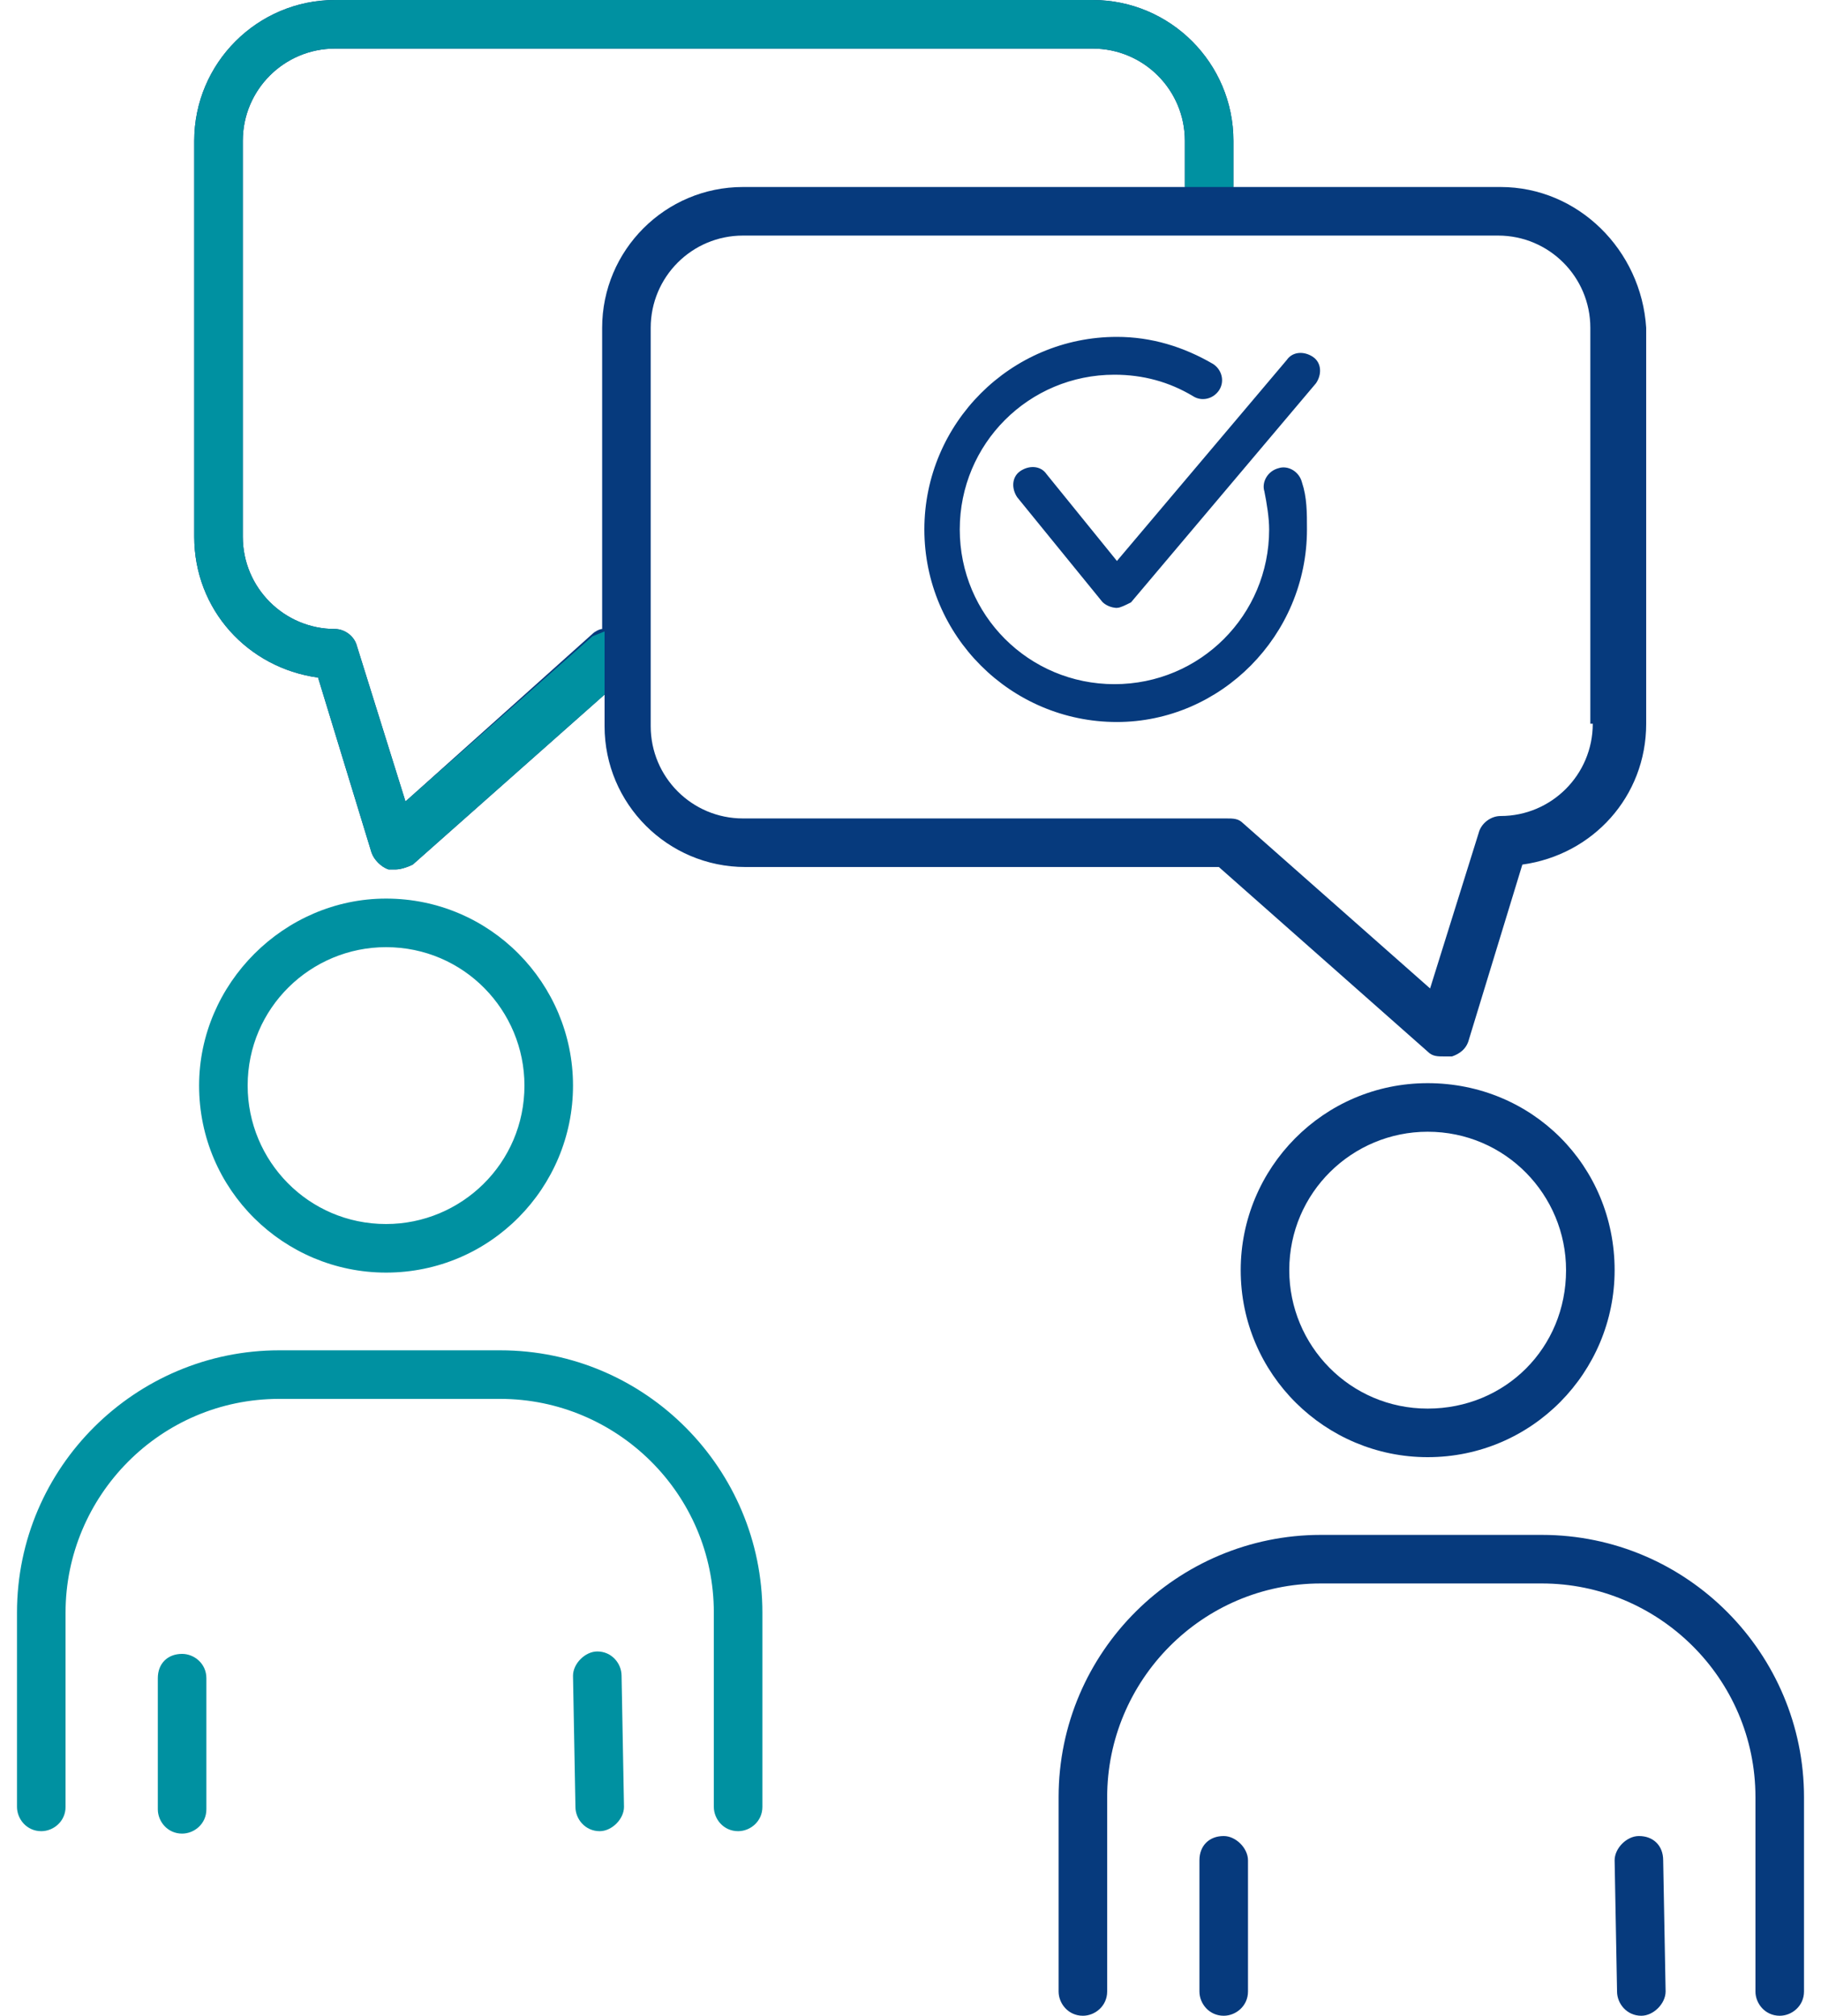
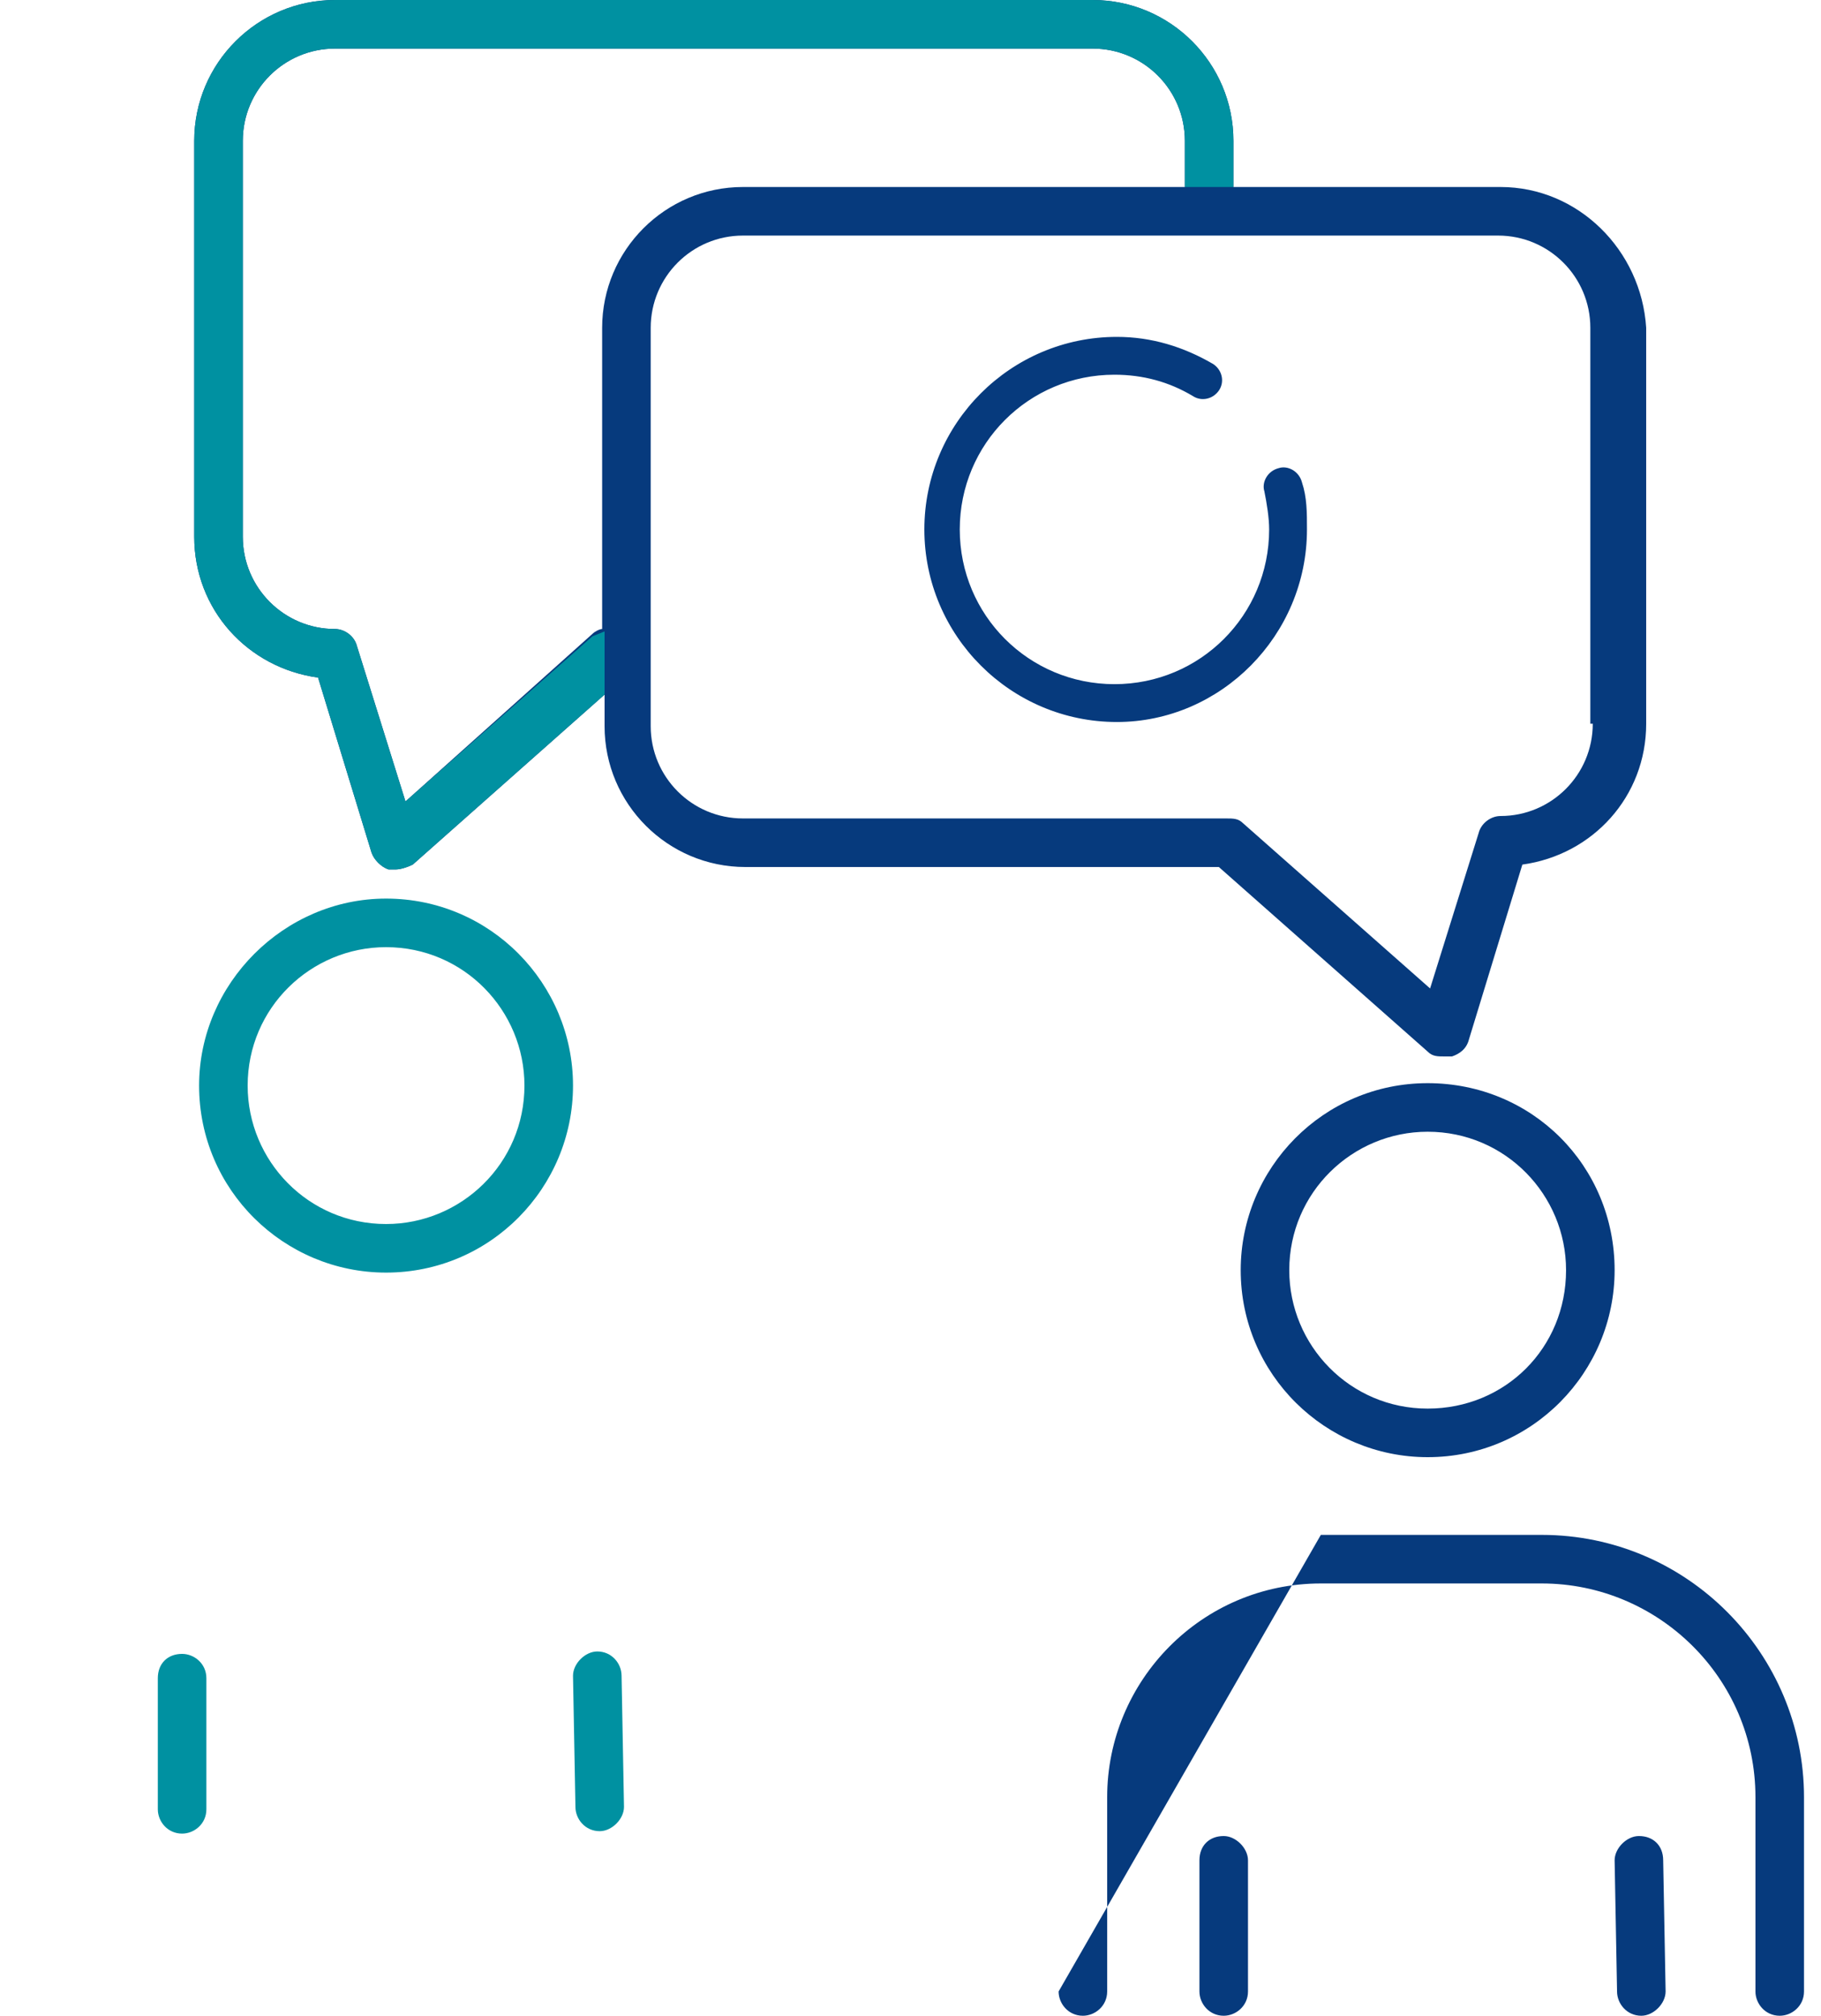
<svg xmlns="http://www.w3.org/2000/svg" width="75px" height="83px" viewBox="0 0 75 83" version="1.1">
  <title>nominee-contact-opt</title>
  <g id="Page-1" stroke="none" stroke-width="1" fill="none" fill-rule="evenodd">
    <g id="nominee-contact-opt" transform="translate(0.7, 0)" fill-rule="nonzero">
      <g id="Group">
        <path d="M6.8,68.1 C6.8,68.1 6.8,68.1 6.8,68.1 C6.2,68.1 5.8,68.5 5.8,69.1 L5.8,74.5 C5.8,75 6.2,75.5 6.8,75.5 C6.8,75.5 6.8,75.5 6.8,75.5 C7.3,75.5 7.8,75.1 7.8,74.5 L7.8,69.1 C7.8,68.5 7.3,68.1 6.8,68.1 Z" id="Path" fill="#0091A1" />
        <path d="M23.9,68 C23.4,68 22.9,68.5 22.9,69 L23,74.4 C23,74.9 23.4,75.4 24,75.4 C24,75.4 24,75.4 24,75.4 C24.5,75.4 25,74.9 25,74.4 L24.9,69 C24.9,68.5 24.5,68 23.9,68 Z" id="Path" fill="#0091A1" />
-         <path d="M19.9,55.6 L10.8,55.6 C4.9,55.6 -1.77635684e-15,60.4 -1.77635684e-15,66.4 L-1.77635684e-15,74.4 C-1.77635684e-15,74.9 0.4,75.4 1,75.4 C1.5,75.4 2,75 2,74.4 L2,66.4 C2,61.6 5.9,57.6 10.8,57.6 L19.9,57.6 C24.7,57.6 28.7,61.5 28.7,66.4 L28.7,74.4 C28.7,74.9 29.1,75.4 29.7,75.4 C30.2,75.4 30.7,75 30.7,74.4 L30.7,66.4 C30.7,60.5 25.9,55.6 19.9,55.6 Z" id="Path" fill="#0091A1" />
        <path d="M7.5,44.7 C7.5,49 11,52.4 15.2,52.4 C19.5,52.4 22.9,48.9 22.9,44.7 C22.9,40.5 19.5,37 15.2,37 C11,37 7.5,40.5 7.5,44.7 Z M20.9,44.7 C20.9,47.9 18.3,50.4 15.2,50.4 C12,50.4 9.5,47.8 9.5,44.7 C9.5,41.5 12.1,39 15.2,39 C18.4,39 20.9,41.6 20.9,44.7 Z" id="Shape" fill="#0091A1" />
        <path d="M49.7,75.6 C49.7,75.6 49.7,75.6 49.7,75.6 C49.1,75.6 48.7,76 48.7,76.6 L48.7,82 C48.7,82.5 49.1,83 49.7,83 C49.7,83 49.7,83 49.7,83 C50.2,83 50.7,82.6 50.7,82 L50.7,76.6 C50.7,76.1 50.2,75.6 49.7,75.6 Z" id="Path" fill="#063A7D" />
        <path d="M66.8,75.6 C66.3,75.6 65.8,76.1 65.8,76.6 L65.9,82 C65.9,82.5 66.3,83 66.9,83 C66.9,83 66.9,83 66.9,83 C67.4,83 67.9,82.5 67.9,82 L67.8,76.6 C67.8,76 67.4,75.6 66.8,75.6 Z" id="Path" fill="#063A7D" />
-         <path d="M62.8,63.2 L53.7,63.2 C47.8,63.2 42.9,68 42.9,74 L42.9,82 C42.9,82.5 43.3,83 43.9,83 C44.4,83 44.9,82.6 44.9,82 L44.9,74 C44.9,69.2 48.8,65.2 53.7,65.2 L62.8,65.2 C67.6,65.2 71.6,69.1 71.6,74 L71.6,82 C71.6,82.5 72,83 72.6,83 C73.1,83 73.6,82.6 73.6,82 L73.6,74 C73.6,68.1 68.8,63.2 62.8,63.2 Z" id="Path" fill="#063A7D" />
+         <path d="M62.8,63.2 L53.7,63.2 L42.9,82 C42.9,82.5 43.3,83 43.9,83 C44.4,83 44.9,82.6 44.9,82 L44.9,74 C44.9,69.2 48.8,65.2 53.7,65.2 L62.8,65.2 C67.6,65.2 71.6,69.1 71.6,74 L71.6,82 C71.6,82.5 72,83 72.6,83 C73.1,83 73.6,82.6 73.6,82 L73.6,74 C73.6,68.1 68.8,63.2 62.8,63.2 Z" id="Path" fill="#063A7D" />
        <path d="M58.1,44.6 C53.8,44.6 50.4,48.1 50.4,52.3 C50.4,56.6 53.9,60 58.1,60 C62.4,60 65.8,56.5 65.8,52.3 C65.8,48 62.4,44.6 58.1,44.6 Z M58.1,58 C54.9,58 52.4,55.4 52.4,52.3 C52.4,49.1 55,46.6 58.1,46.6 C61.3,46.6 63.8,49.2 63.8,52.3 C63.8,55.5 61.3,58 58.1,58 Z" id="Shape" fill="#063A7D" />
        <path d="M61.1,7.7 L50.1,7.7 L50.1,5.8 C50.1,2.6 47.5,0 44.3,0 L13.1,0 C9.9,0 7.3,2.6 7.3,5.8 L7.3,22.1 C7.3,25.1 9.5,27.5 12.4,27.9 L14.6,35.1 C14.7,35.4 15,35.7 15.3,35.8 C15.4,35.8 15.5,35.8 15.6,35.8 C15.8,35.8 16.1,35.7 16.3,35.6 L24.2,28.6 L24.2,29.9 C24.2,33.1 26.8,35.7 30,35.7 L49.5,35.7 L58.1,43.3 C58.3,43.5 58.5,43.5 58.8,43.5 C58.9,43.5 59,43.5 59.1,43.5 C59.4,43.4 59.7,43.2 59.8,42.8 L62,35.6 C64.9,35.2 67.1,32.8 67.1,29.8 L67.1,13.5 C66.9,10.3 64.3,7.7 61.1,7.7 Z M24.1,13.5 L24.1,25.9 C24,25.9 23.8,26 23.7,26.1 L16,33 L14,26.6 C13.9,26.2 13.5,25.9 13.1,25.9 C11,25.9 9.3,24.2 9.3,22.1 L9.3,5.8 C9.3,3.7 11,2 13.1,2 L44.3,2 C46.4,2 48.1,3.7 48.1,5.8 L48.1,7.7 L29.9,7.7 C26.7,7.7 24.1,10.3 24.1,13.5 Z M64.9,29.8 C64.9,31.9 63.2,33.6 61.1,33.6 C60.7,33.6 60.3,33.9 60.2,34.3 L58.2,40.7 L50.5,33.9 C50.3,33.7 50.1,33.7 49.8,33.7 L29.9,33.7 C27.8,33.7 26.1,32 26.1,29.9 L26.1,13.5 C26.1,11.4 27.8,9.7 29.9,9.7 L61,9.7 C63.1,9.7 64.8,11.4 64.8,13.5 L64.8,29.8 L64.9,29.8 Z" id="Shape" fill="#063A7D" />
      </g>
      <path d="M23.7,26.2 L16,33 L14,26.6 C13.9,26.2 13.5,25.9 13.1,25.9 C11,25.9 9.3,24.2 9.3,22.1 L9.3,5.8 C9.3,3.7 11,2 13.1,2 L44.3,2 C46.4,2 48.1,3.7 48.1,5.8 L48.1,7.7 L50.1,7.7 L50.1,5.8 C50.1,2.6 47.5,0 44.3,0 L13.1,0 C9.9,0 7.3,2.6 7.3,5.8 L7.3,22.1 C7.3,25.1 9.5,27.5 12.4,27.9 L14.6,35.1 C14.7,35.4 15,35.7 15.3,35.8 C15.4,35.8 15.5,35.8 15.6,35.8 C15.8,35.8 16.1,35.7 16.3,35.6 L24.2,28.6 L24.2,26 L23.7,26.2 Z" id="Path" fill="#0091A1" />
      <g id="Group" transform="translate(37.5, 14)" fill="#063A7D" stroke="#063A7D" stroke-width="0.258">
        <path d="M7.8,15.6 C3.5,15.6 0,12.1 0,7.8 C0,3.5 3.5,0 7.8,0 C9.2,0 10.5,0.4 11.7,1.1 C12,1.3 12.1,1.7 11.9,2 C11.7,2.3 11.3,2.4 11,2.2 C10,1.6 8.9,1.3 7.7,1.3 C4.1,1.3 1.2,4.2 1.2,7.8 C1.2,11.4 4.1,14.3 7.7,14.3 C11.3,14.3 14.2,11.4 14.2,7.8 C14.2,7.3 14.1,6.7 14,6.2 C13.9,5.9 14.1,5.5 14.5,5.4 C14.8,5.3 15.2,5.5 15.3,5.9 C15.5,6.5 15.5,7.1 15.5,7.8 C15.5,12.1 12,15.6 7.8,15.6 Z" id="Path" />
-         <path d="M7.8,10.9 C7.8,10.9 7.7,10.9 7.8,10.9 C7.6,10.9 7.4,10.8 7.3,10.7 L3.8,6.4 C3.6,6.1 3.6,5.7 3.9,5.5 C4.2,5.3 4.6,5.3 4.8,5.6 L7.8,9.3 L14.9,0.9 C15.1,0.6 15.5,0.6 15.8,0.8 C16.1,1 16.1,1.4 15.9,1.7 L8.3,10.7 C8.1,10.8 7.9,10.9 7.8,10.9 Z" id="Path" />
      </g>
    </g>
  </g>
</svg>